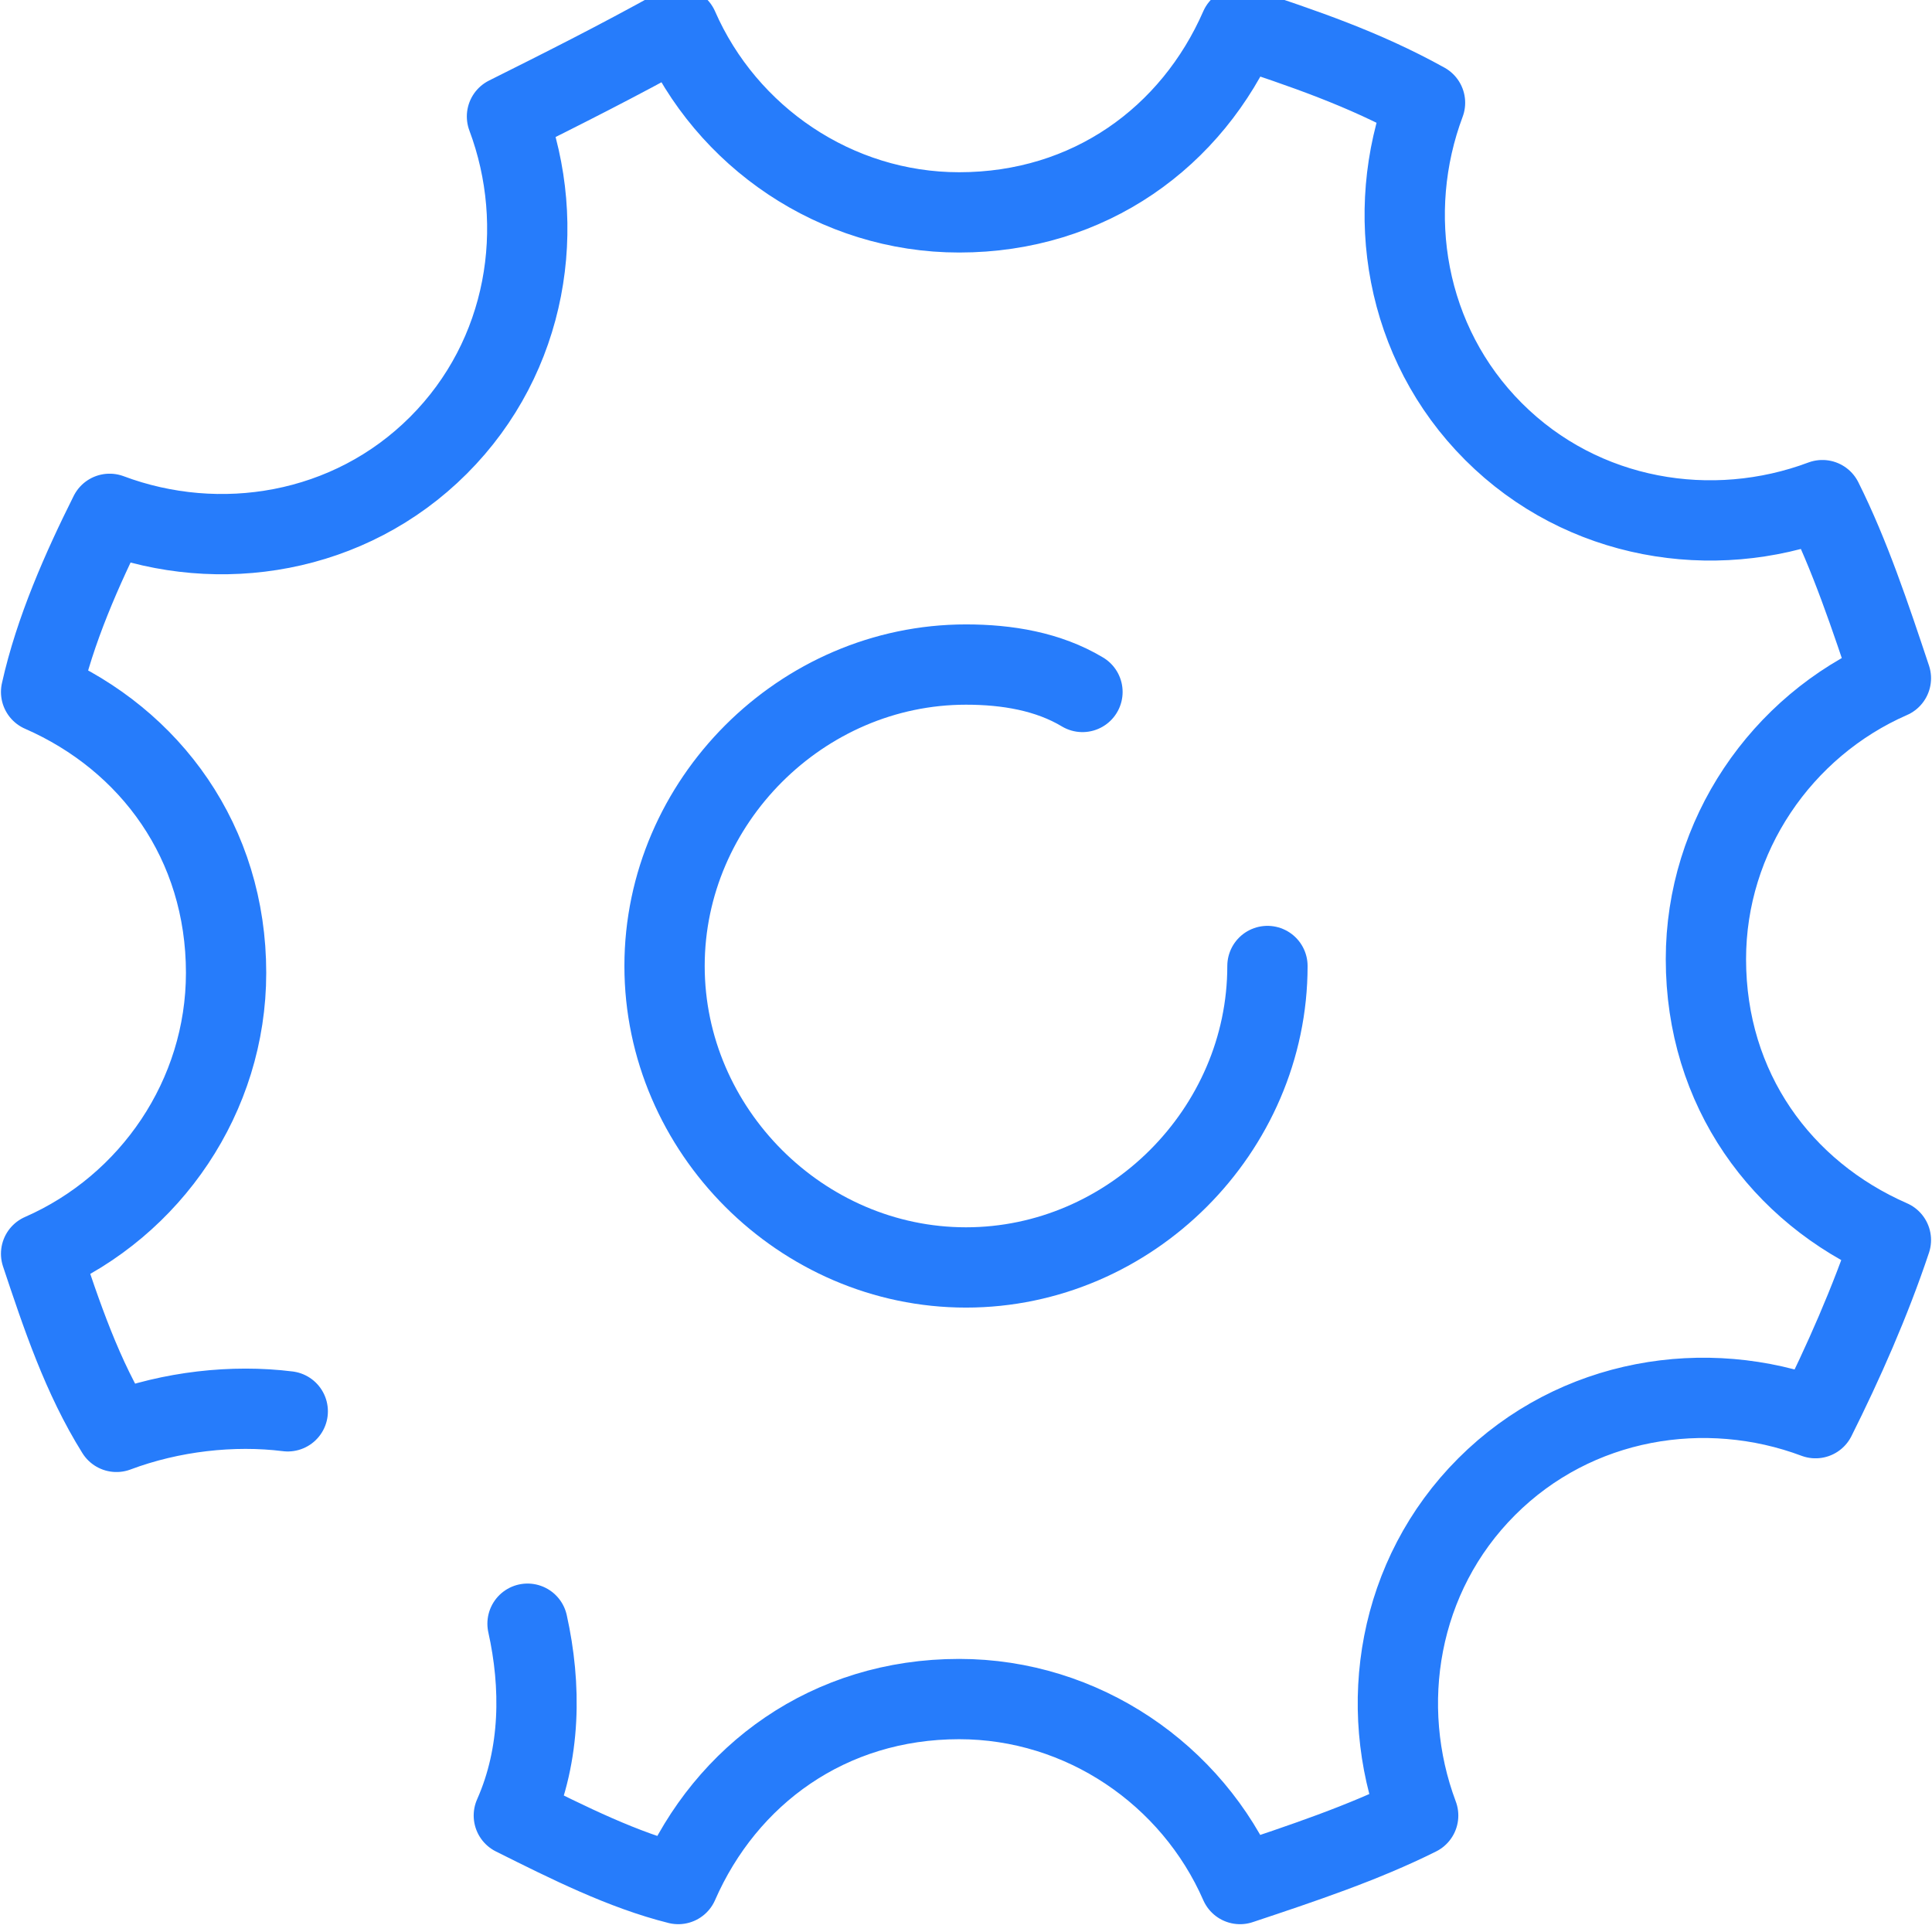
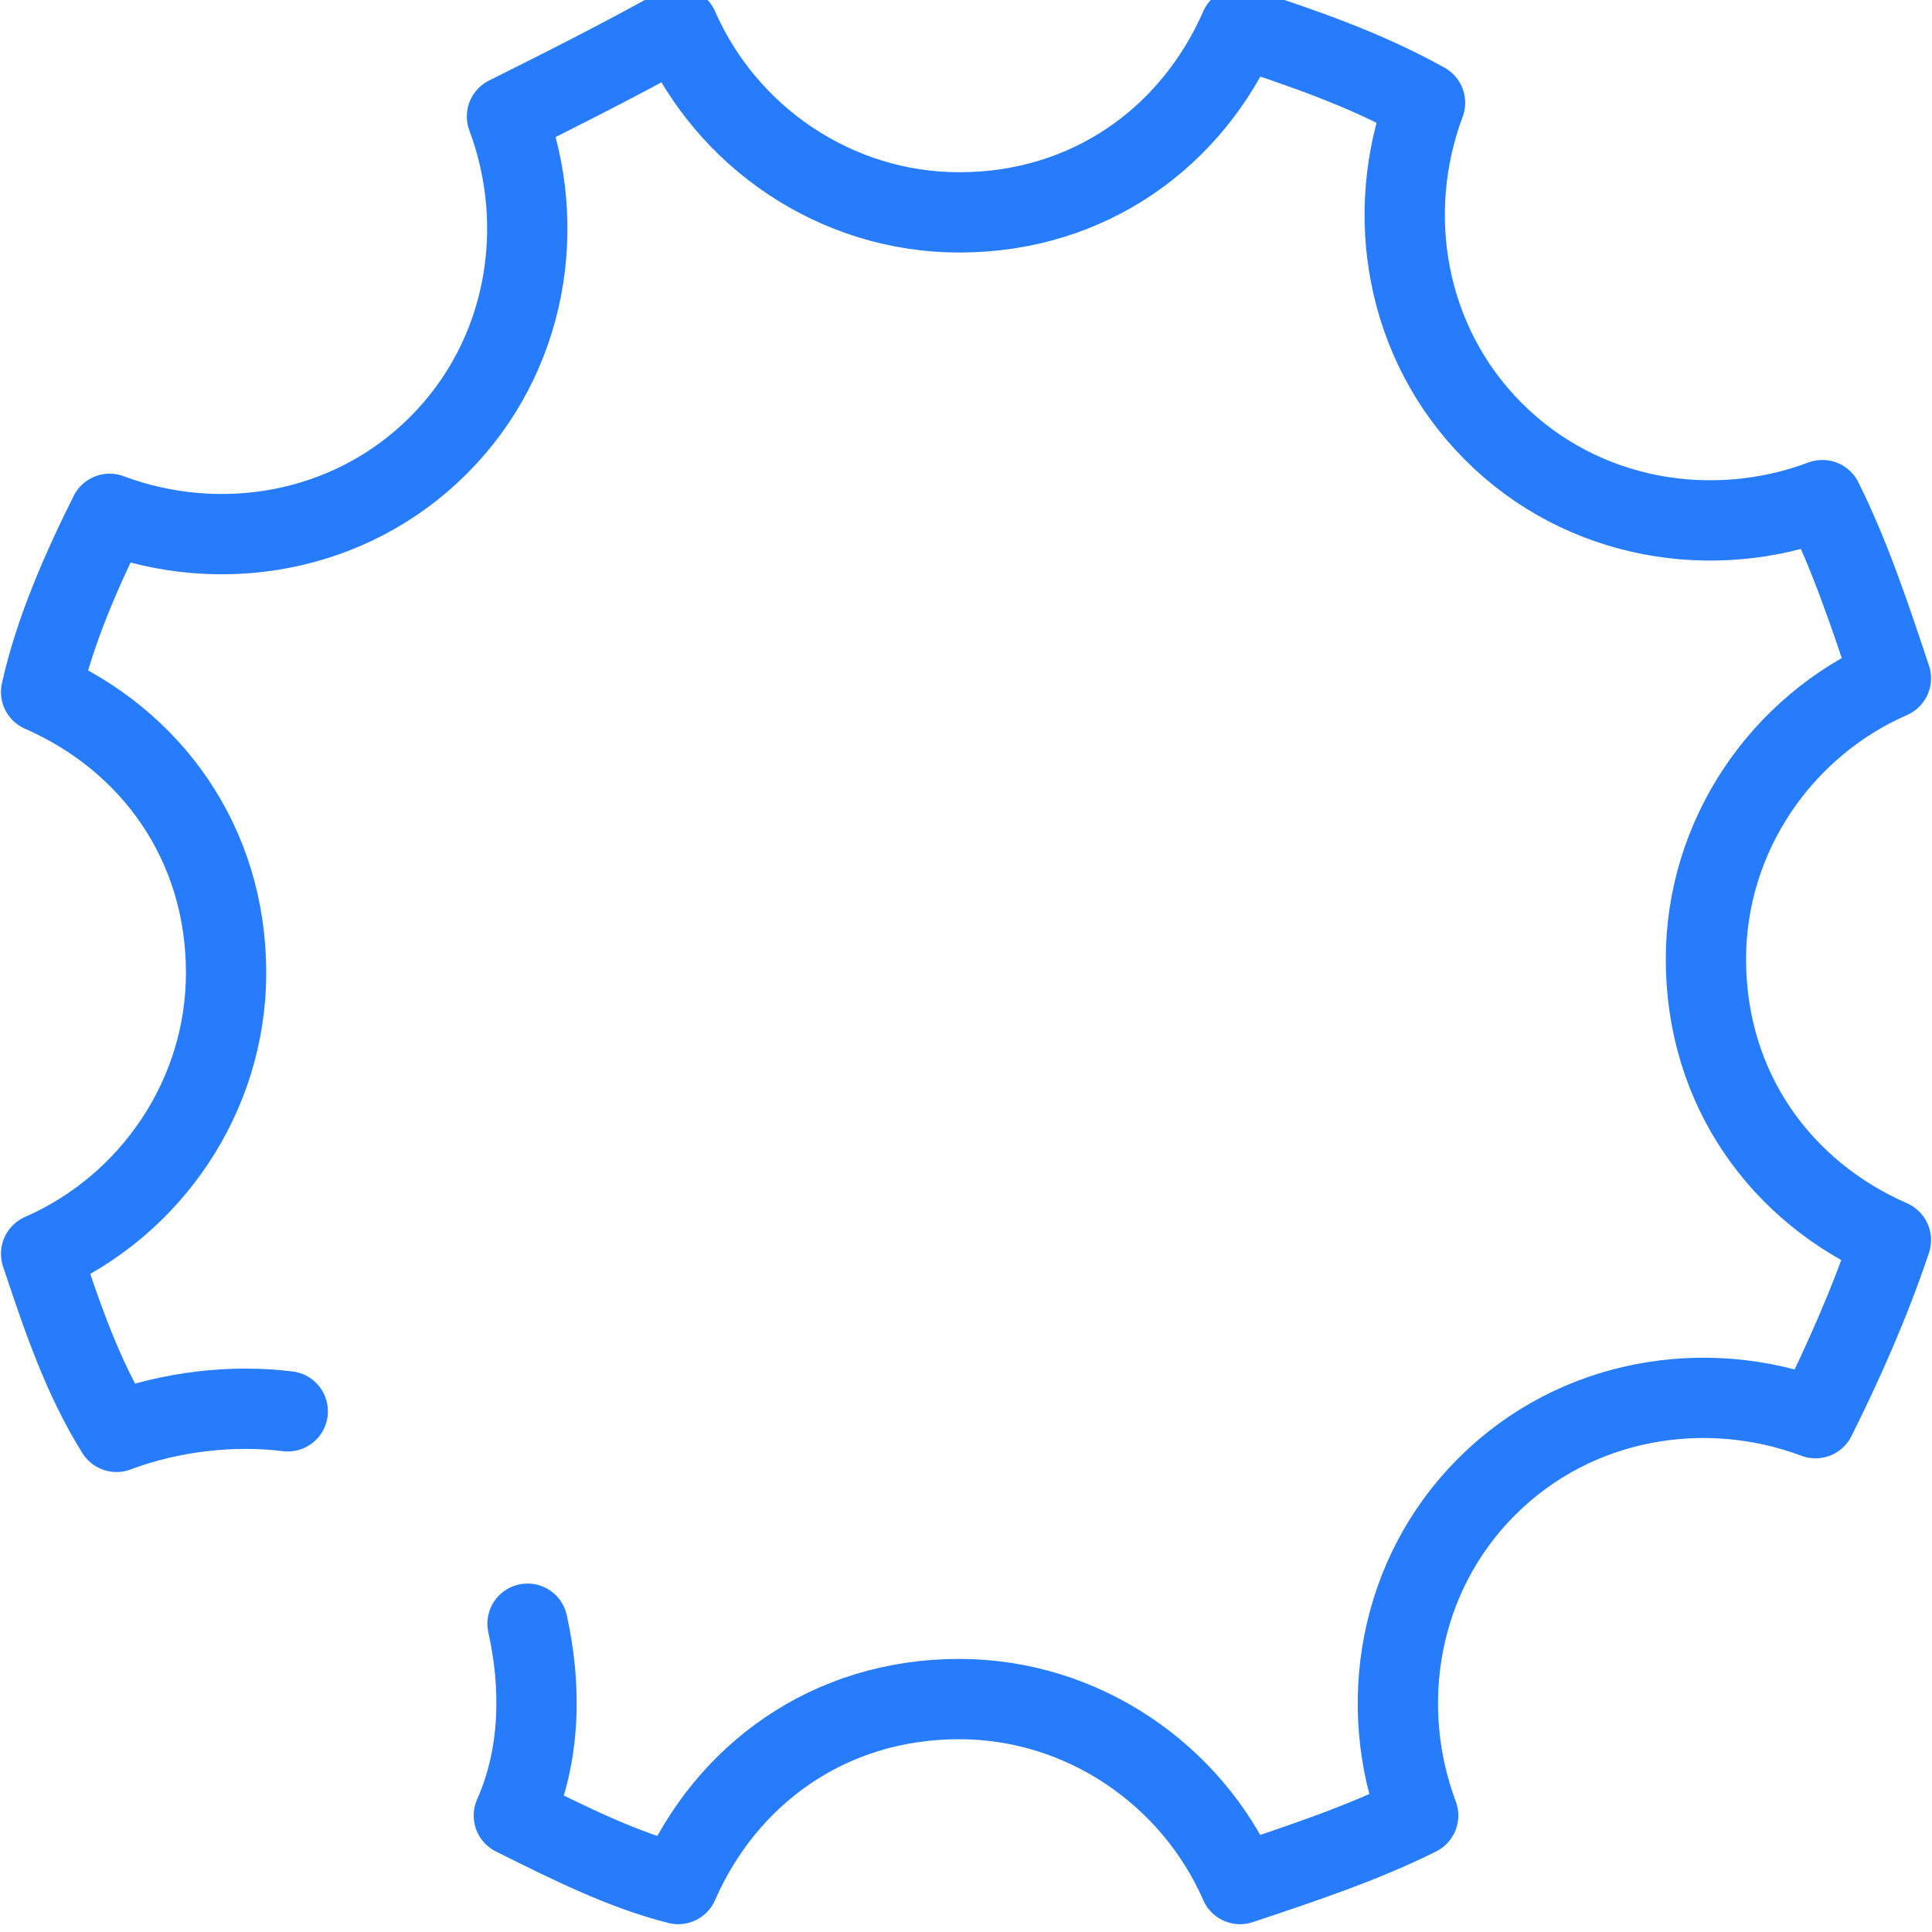
<svg xmlns="http://www.w3.org/2000/svg" version="1.1" id="レイヤー_1" x="0px" y="0px" width="28.2px" height="28.2px" viewBox="0 0 28.2 28.2" style="enable-background:new 0 0 28.2 28.2;" xml:space="preserve">
  <style type="text/css">
	.st0{fill:none;stroke:#267CFB;stroke-width:1.172;stroke-linecap:round;stroke-linejoin:round;stroke-miterlimit:10;}
</style>
  <g>
    <g>
      <g>
        <g>
-           <path class="st0" d="M18.5,14.1c0,2.4-2,4.4-4.4,4.4s-4.4-2-4.4-4.4s2-4.4,4.4-4.4c0.6,0,1.2,0.1,1.7,0.4" />
-         </g>
+           </g>
        <g>
          <g>
            <path class="st0" d="M7.7,23.7c0.2,0.9,0.2,1.9-0.2,2.8c0.8,0.4,1.6,0.8,2.4,1c0.7-1.6,2.2-2.7,4.1-2.7c1.8,0,3.4,1.1,4.1,2.7       c0.9-0.3,1.8-0.6,2.6-1c-0.6-1.6-0.3-3.5,1-4.8c1.3-1.3,3.2-1.6,4.8-1c0.4-0.8,0.8-1.7,1.1-2.6c-1.6-0.7-2.7-2.2-2.7-4.1       c0-1.8,1.1-3.4,2.7-4.1c-0.3-0.9-0.6-1.8-1-2.6c-1.6,0.6-3.5,0.3-4.8-1c-1.3-1.3-1.6-3.2-1-4.8c-0.9-0.5-1.8-0.8-2.7-1.1       c-0.7,1.6-2.2,2.7-4.1,2.7c-1.8,0-3.4-1.1-4.1-2.7C9,0.9,8.2,1.3,7.4,1.7C8,3.3,7.7,5.2,6.4,6.5c-1.3,1.3-3.2,1.6-4.8,1       c-0.4,0.8-0.8,1.7-1,2.6c1.6,0.7,2.7,2.2,2.7,4.1c0,1.8-1.1,3.4-2.7,4.1c0.3,0.9,0.6,1.8,1.1,2.6c0.8-0.3,1.7-0.4,2.5-0.3" />
          </g>
        </g>
      </g>
    </g>
  </g>
</svg>